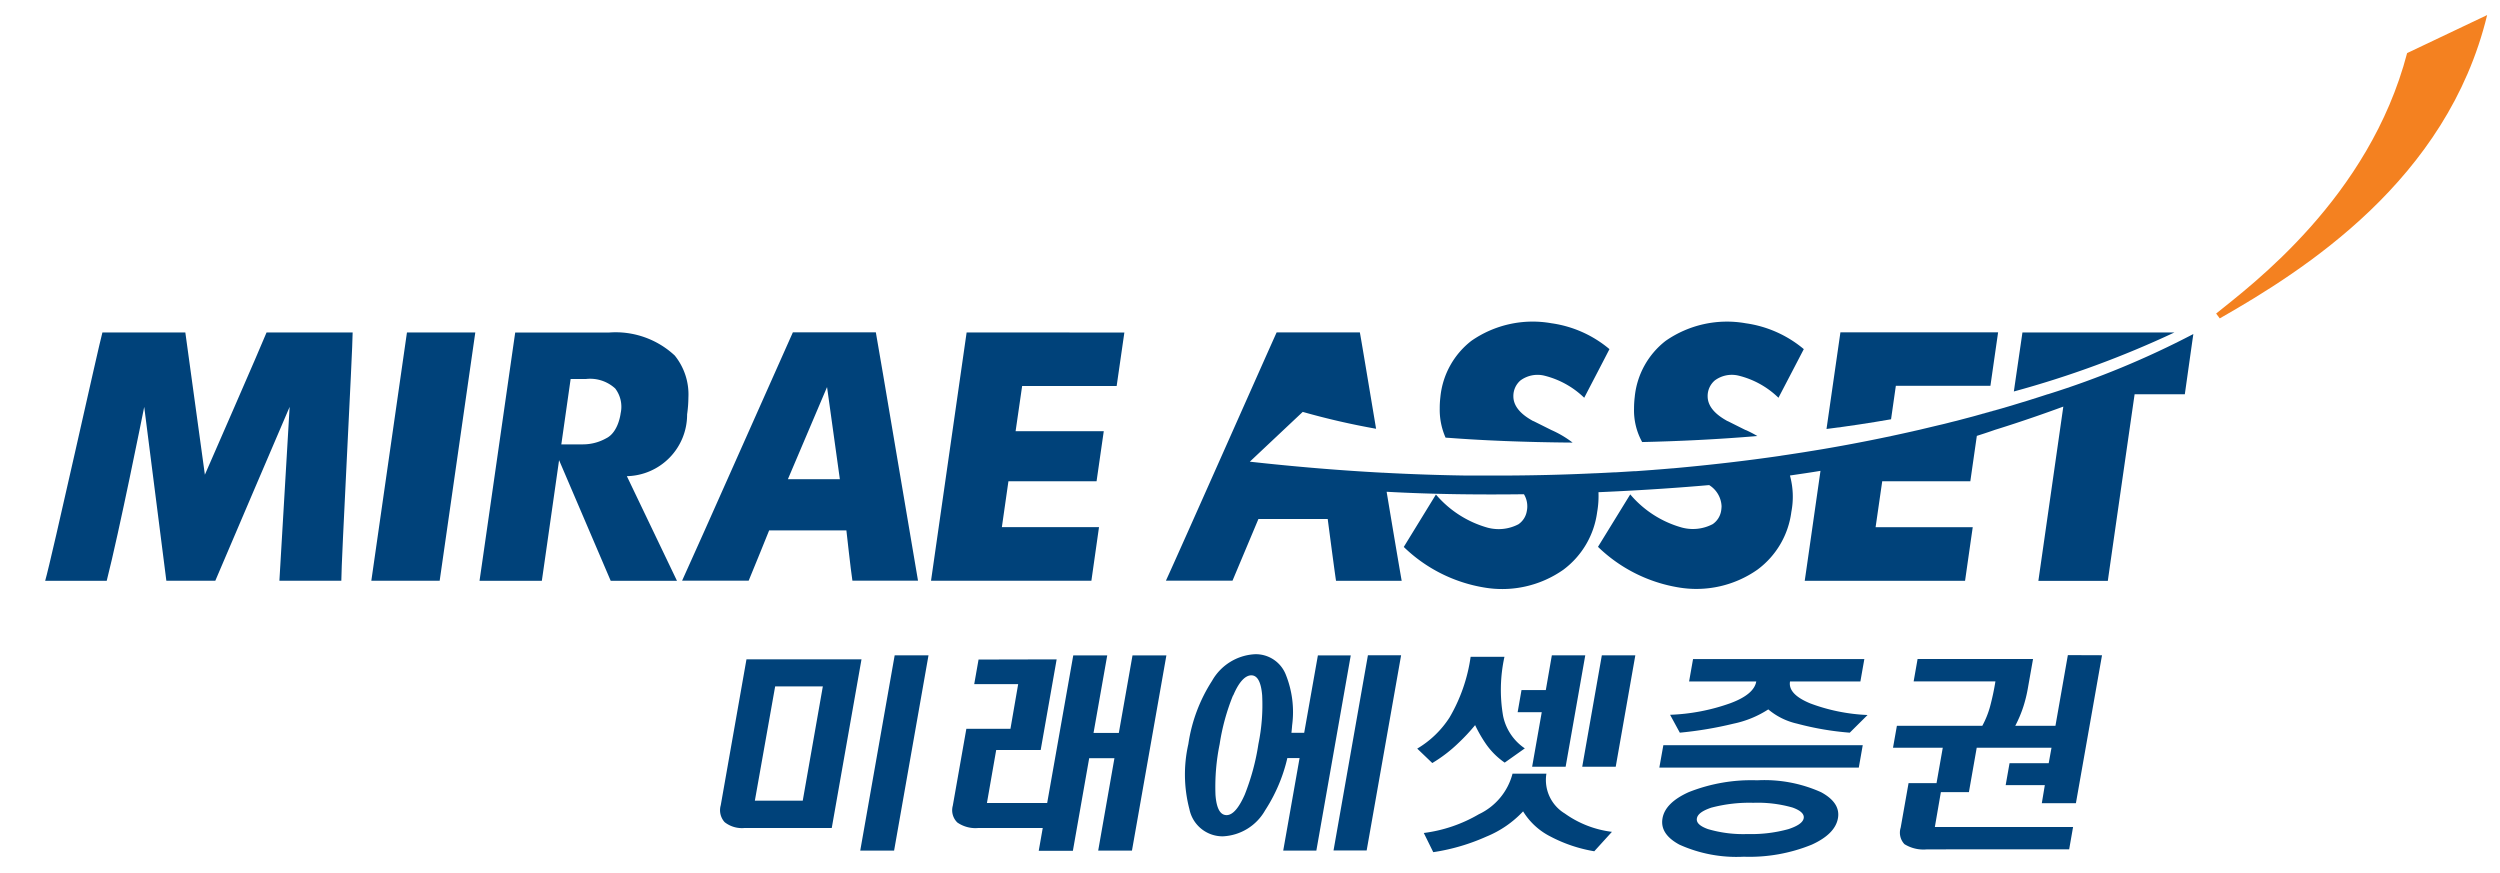
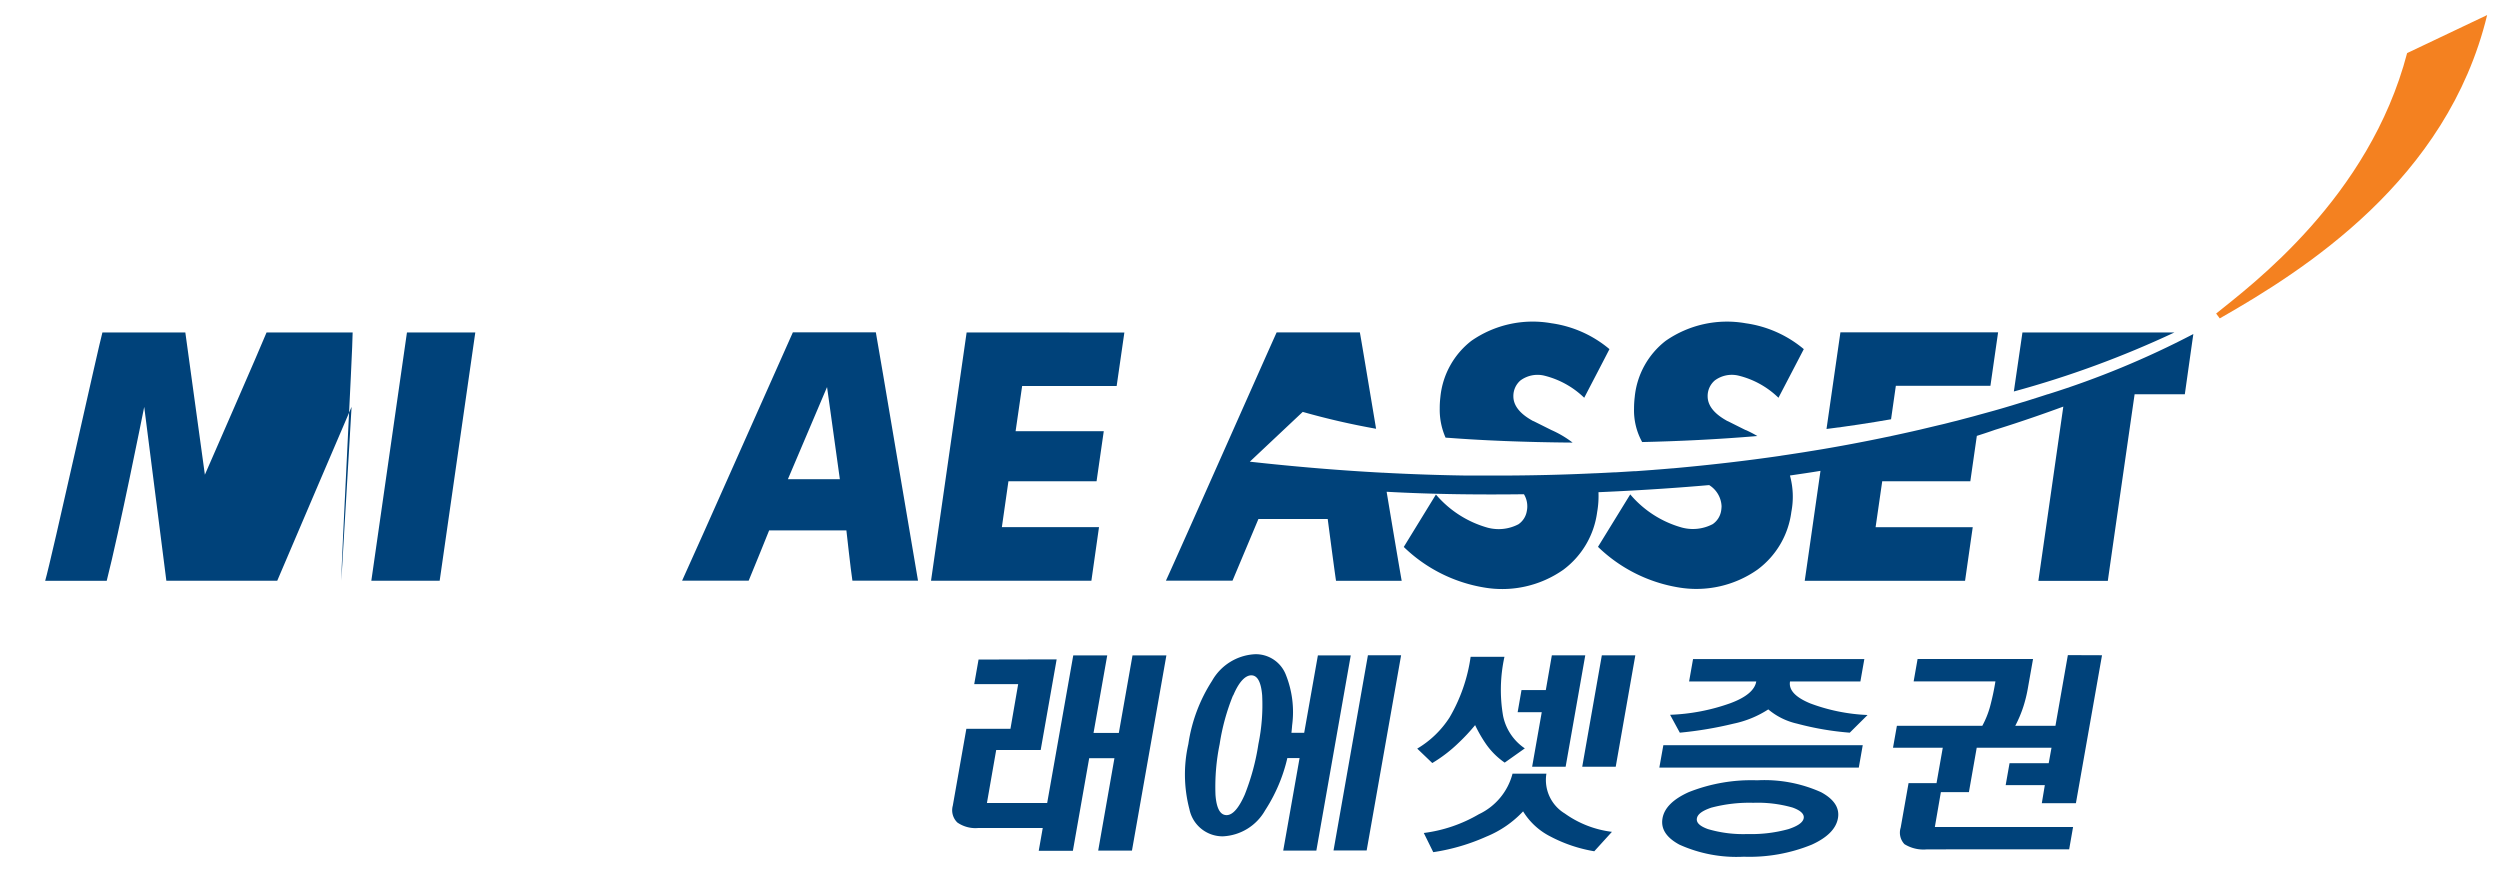
<svg xmlns="http://www.w3.org/2000/svg" id="logo_mirae" width="83" height="29" viewBox="0 0 83 29">
  <rect id="사각형_30" data-name="사각형 30" width="83" height="29" fill="red" opacity="0" />
  <g id="그룹_37" data-name="그룹 37" transform="translate(1.5 0.5)">
    <path id="패스_150" data-name="패스 150" d="M38.149,448.828c-.074.5-1.088,7.583-1.183,8.244h2.269c.071-.5,1.087-7.585,1.183-8.244Z" transform="translate(-26.138 -438.291)" fill="#00427a" />
    <path id="패스_151" data-name="패스 151" d="M69.819,448.828c-.072.5-1.087,7.583-1.182,8.244h5.324c.05-.363.186-1.318.253-1.78H70.989l.218-1.524h2.926c.051-.353.175-1.21.239-1.661H71.445l.217-1.5H74.8c.053-.361.19-1.317.256-1.776Z" transform="translate(-39.227 -438.291)" fill="#00427a" />
-     <path id="패스_152" data-name="패스 152" d="M23.814,453.551s1.9-4.345,2.048-4.723H28.72c0,.577-.381,7.658-.376,8.244H26.288l.34-5.773s-2.313,5.4-2.468,5.773H22.535L21.8,451.3c-.053.262-.824,4.117-1.245,5.773H18.512c.214-.735,1.78-7.822,1.9-8.244h2.753Z" transform="translate(-18.512 -438.291)" fill="#00427a" />
+     <path id="패스_152" data-name="패스 152" d="M23.814,453.551s1.9-4.345,2.048-4.723H28.72c0,.577-.381,7.658-.376,8.244l.34-5.773s-2.313,5.4-2.468,5.773H22.535L21.8,451.3c-.053.262-.824,4.117-1.245,5.773H18.512c.214-.735,1.78-7.822,1.9-8.244h2.753Z" transform="translate(-18.512 -438.291)" fill="#00427a" />
    <path id="패스_153" data-name="패스 153" d="M60.007,455.4s.148,1.342.2,1.669h2.178c-.121-.68-1.309-7.762-1.4-8.244H58.23c-.159.344-3.3,7.432-3.677,8.244h2.21c.119-.278.679-1.668.679-1.668Zm-1.942-1.7,1.3-3.059.425,3.059Z" transform="translate(-33.407 -438.291)" fill="#00427a" />
-     <path id="패스_154" data-name="패스 154" d="M46.114,450.374h.506a1.23,1.23,0,0,1,.974.315,1,1,0,0,1,.18.825s-.07.631-.483.83a1.575,1.575,0,0,1-.759.2H45.506l1.938,4.529h2.2L47.981,453.6a2.044,2.044,0,0,0,2-2.051,4.174,4.174,0,0,0,.043-.56,2.054,2.054,0,0,0-.454-1.395,2.878,2.878,0,0,0-2.18-.763H44.274c-.073.5-1.087,7.583-1.185,8.243h2.069c.068-.461.956-6.7.956-6.7" transform="translate(-28.669 -438.291)" fill="#00427a" />
    <path id="패스_155" data-name="패스 155" d="M150.352,430.87c-1.324,5.484-6.08,8.474-8.877,10.071l-.12-.161c1.149-.932,5.083-3.837,6.34-8.647Z" transform="translate(-69.279 -430.87)" fill="#f48120" />
    <path id="패스_156" data-name="패스 156" d="M119.094,455.421h0l-.072.012.072-.012" transform="translate(-60.05 -441.016)" fill="#00427a" />
-     <path id="패스_157" data-name="패스 157" d="M124.213,454.4l.121-.028-.126.028Z" transform="translate(-62.193 -440.581)" fill="#00427a" />
    <path id="패스_158" data-name="패스 158" d="M117.942,455.6l-.142.022.142-.022" transform="translate(-59.545 -441.091)" fill="#00427a" />
-     <path id="패스_159" data-name="패스 159" d="M125.373,454.062l-.478.114.478-.114" transform="translate(-62.477 -440.455)" fill="#00427a" />
    <path id="패스_160" data-name="패스 160" d="M116.677,455.806l.045-.007-.045.007" transform="translate(-59.08 -441.172)" fill="#00427a" />
    <path id="패스_161" data-name="패스 161" d="M127.349,453.59l-.3.079.3-.079" transform="translate(-63.367 -440.259)" fill="#00427a" />
    <path id="패스_162" data-name="패스 162" d="M110.6,456.517h0" transform="translate(-56.56 -441.469)" fill="#00427a" />
    <path id="패스_163" data-name="패스 163" d="M131.339,452.322h0c-.228.075-.461.148-.7.224.24-.075.476-.149.7-.224" transform="translate(-64.849 -439.735)" fill="#00427a" />
    <path id="패스_164" data-name="패스 164" d="M130.181,452.778c-.1.03-.194.059-.292.089.1-.029.2-.058.292-.089" transform="translate(-64.541 -439.924)" fill="#00427a" />
-     <path id="패스_165" data-name="패스 165" d="M128.907,453.009c-.327.1-.667.192-1.016.288.349-.1.689-.192,1.016-.288" transform="translate(-63.715 -440.019)" fill="#00427a" />
    <path id="패스_166" data-name="패스 166" d="M126.469,453.823c-.1.024-.2.048-.3.075.1-.027.2-.051.3-.075" transform="translate(-63.004 -440.356)" fill="#00427a" />
    <path id="패스_167" data-name="패스 167" d="M94.234,456.771h.019a.066.066,0,0,1-.019,0Z" transform="translate(-49.805 -441.573)" fill="#00427a" />
    <path id="패스_168" data-name="패스 168" d="M100.611,456.944h0" transform="translate(-52.404 -441.645)" fill="#00427a" />
    <path id="패스_169" data-name="패스 169" d="M99.14,456.933l-.158,0,.158,0" transform="translate(-51.768 -441.64)" fill="#00427a" />
    <path id="패스_170" data-name="패스 170" d="M109.557,456.6l-.06.005.06-.005" transform="translate(-56.113 -441.503)" fill="#00427a" />
    <path id="패스_171" data-name="패스 171" d="M107.356,456.749l-.045,0,.045,0" transform="translate(-55.21 -441.565)" fill="#00427a" />
    <path id="패스_172" data-name="패스 172" d="M108.467,456.681c-.019,0-.038,0-.055,0,.017,0,.036,0,.055,0" transform="translate(-55.665 -441.537)" fill="#00427a" />
    <path id="패스_173" data-name="패스 173" d="M106.217,456.811l.022,0a.1.1,0,0,0-.022,0" transform="translate(-54.758 -441.59)" fill="#00427a" />
    <path id="패스_174" data-name="패스 174" d="M112.123,451.823c-.015-.006-.6-.3-.6-.3l-.008,0-.008-.005c-.193-.111-.646-.374-.646-.817a.678.678,0,0,1,.238-.527.949.949,0,0,1,.784-.16,2.88,2.88,0,0,1,1.329.736c.235-.45.682-1.307.841-1.615a3.821,3.821,0,0,0-1.926-.858,3.564,3.564,0,0,0-2.66.583,2.686,2.686,0,0,0-1.027,1.863,3.269,3.269,0,0,0-.023.386,2.171,2.171,0,0,0,.27,1.111c1.228-.028,2.519-.089,3.824-.2a3.842,3.842,0,0,0-.387-.2" transform="translate(-55.667 -438.044)" fill="#00427a" />
    <path id="패스_175" data-name="패스 175" d="M130.194,448.828c-.049.345-.209,1.429-.285,1.96a32.755,32.755,0,0,0,5.332-1.96Z" transform="translate(-64.549 -438.291)" fill="#00427a" />
    <path id="패스_176" data-name="패스 176" d="M111.208,450.878h0c-.225.075-.461.148-.7.224l-.147.044c-.1.031-.194.059-.292.089l-.156.047c-.327.1-.667.192-1.016.287-.063.018-.129.037-.194.054l-.3.079-.218.058c-.1.024-.2.049-.3.075s-.179.045-.269.065l-.478.114c-.093.022-.182.045-.277.065l-.121.028h0c-.931.211-1.922.411-2.972.59l-.072.012c-.189.032-.381.062-.575.094l-.142.022c-.2.031-.408.063-.614.093l-.045.008q-1.692.246-3.561.414h-.017c-.188.016-.38.033-.574.047l-.06.005-.582.043-.055,0-.6.037-.045,0c-.206.011-.411.022-.62.031l-.022,0q-1.574.076-3.255.077h-.087c-.246,0-.495,0-.745,0l-.158,0q-1.351-.018-2.767-.093h-.019v0q-2.147-.114-4.439-.368l1.757-1.653a24.611,24.611,0,0,0,2.435.56c-.267-1.594-.5-3-.539-3.2H85.605c-.16.344-3.3,7.432-3.677,8.244h2.211c.117-.278.861-2.049.861-2.049l2.3,0s.225,1.726.276,2.052h2.18c-.049-.268-.259-1.51-.5-2.955,1.552.086,3.109.1,4.559.082a.768.768,0,0,1,.111.4.722.722,0,0,1-.015.153.66.66,0,0,1-.278.443,1.418,1.418,0,0,1-1.027.113,3.493,3.493,0,0,1-1.713-1.1c-.283.462-.875,1.426-1.068,1.741a5.009,5.009,0,0,0,2.68,1.348,3.535,3.535,0,0,0,2.617-.591,2.847,2.847,0,0,0,1.124-1.918,3.039,3.039,0,0,0,.043-.657c1.554-.066,2.845-.163,3.675-.236a.869.869,0,0,1,.412.7,1.153,1.153,0,0,1-.014.153.666.666,0,0,1-.28.443,1.415,1.415,0,0,1-1.026.113,3.466,3.466,0,0,1-1.712-1.1l-1.071,1.741a5.018,5.018,0,0,0,2.678,1.348,3.53,3.53,0,0,0,2.617-.591,2.833,2.833,0,0,0,1.125-1.918,2.658,2.658,0,0,0-.047-1.207c.351-.052.689-.1,1.014-.155-.247,1.73-.479,3.352-.523,3.65h5.323c.052-.363.188-1.318.255-1.78H105.49l.22-1.524h2.925c.045-.316.149-1.037.216-1.507.4-.127.6-.2.6-.2s.99-.3,2.271-.772c-.184,1.291-.749,5.236-.828,5.785H113.2c.067-.489.889-6.194.889-6.194h1.667c.05-.355.209-1.487.283-2a29.369,29.369,0,0,1-4.832,2" transform="translate(-44.72 -438.291)" fill="#00427a" />
    <path id="패스_177" data-name="패스 177" d="M101.834,452.237a3.412,3.412,0,0,0-.7-.414l-.6-.3-.012,0-.008-.006c-.194-.11-.645-.374-.645-.816a.681.681,0,0,1,.236-.527.956.956,0,0,1,.784-.16,2.9,2.9,0,0,1,1.332.736c.233-.45.681-1.307.838-1.615a3.811,3.811,0,0,0-1.925-.859,3.566,3.566,0,0,0-2.66.584,2.693,2.693,0,0,0-1.028,1.863,3.143,3.143,0,0,0-.022.386,2.291,2.291,0,0,0,.194.965l.141.009c1.033.079,2.444.143,4.072.155" transform="translate(-51.125 -438.044)" fill="#00427a" />
    <path id="패스_178" data-name="패스 178" d="M121.61,450.6h3.14c.052-.361.19-1.317.255-1.776H119.77c-.032.213-.235,1.615-.462,3.209.724-.09,1.442-.2,2.143-.322Z" transform="translate(-60.168 -438.291)" fill="#00427a" />
-     <path id="패스_179" data-name="패스 179" d="M61.4,467.229l-.988,5.6H57.521a.927.927,0,0,1-.666-.194.593.593,0,0,1-.128-.561l.854-4.845Zm-2.867.9-.674,3.794h1.59l.667-3.794Zm5.091-1.031-1.142,6.482H61.358l1.143-6.482Z" transform="translate(-34.298 -445.84)" fill="#00427a" />
    <path id="패스_180" data-name="패스 180" d="M73.307,467.231l-.53,3.008H71.3L70.992,472h2l.866-4.9h1.128l-.455,2.574h.84l.454-2.574H76.95l-1.143,6.48H74.686l.539-3.067h-.838l-.541,3.073H72.712l.133-.756H70.7a1.055,1.055,0,0,1-.689-.182.566.566,0,0,1-.152-.56l.45-2.552h1.464l.256-1.482H70.57l.144-.817Z" transform="translate(-39.726 -445.84)" fill="#00427a" />
    <path id="패스_181" data-name="패스 181" d="M86.48,470.118a5.429,5.429,0,0,1-.81,2.1,1.7,1.7,0,0,1-1.4.861,1.123,1.123,0,0,1-1.112-.9,4.545,4.545,0,0,1-.036-2.162,5.279,5.279,0,0,1,.787-2.1,1.74,1.74,0,0,1,1.426-.884,1.07,1.07,0,0,1,1.021.674,3.328,3.328,0,0,1,.212,1.685,7.151,7.151,0,0,1-.093.733m-.416.355.164-.837h.745l.455-2.571h1.091l-1.142,6.481h-1.1l.543-3.073ZM84.606,468.4a7.159,7.159,0,0,0-.444,1.616,7.057,7.057,0,0,0-.139,1.685q.049.674.369.674.3,0,.6-.674a7.629,7.629,0,0,0,.456-1.685,6.437,6.437,0,0,0,.125-1.616c-.036-.444-.157-.666-.36-.666s-.414.222-.6.666m5.573-1.333-1.144,6.482h-1.1l1.142-6.482Z" transform="translate(-45.169 -445.813)" fill="#00427a" />
    <path id="패스_182" data-name="패스 182" d="M99.046,467.146A5.107,5.107,0,0,0,99,469.106a1.714,1.714,0,0,0,.722,1.08l-.668.473a2.443,2.443,0,0,1-.645-.653,4.487,4.487,0,0,1-.337-.592,6.377,6.377,0,0,1-.543.583,4.788,4.788,0,0,1-.879.676l-.5-.479a3.24,3.24,0,0,0,1.073-1.034,5.51,5.51,0,0,0,.7-2.014Zm2.683-.05-.652,3.7H99.965l.319-1.811h-.8l.128-.735h.807l.2-1.152Zm1.662,0-.651,3.7h-1.112l.651-3.7Zm-2.349,5.247a3.4,3.4,0,0,0,1.572.614l-.586.645a4.814,4.814,0,0,1-1.463-.494,2.251,2.251,0,0,1-.9-.831,3.456,3.456,0,0,1-1.219.838,6.755,6.755,0,0,1-1.764.517l-.314-.637a4.821,4.821,0,0,0,1.827-.622,2.062,2.062,0,0,0,1.119-1.348h1.125a1.3,1.3,0,0,0,.6,1.317" transform="translate(-50.598 -445.84)" fill="#00427a" />
    <path id="패스_183" data-name="패스 183" d="M116.655,467.313l-.131.743h-2.336c-.049.28.175.524.674.729a6.123,6.123,0,0,0,1.9.384l-.591.587a9.64,9.64,0,0,1-1.749-.3,2.246,2.246,0,0,1-.956-.473,3.386,3.386,0,0,1-1.152.473,12.512,12.512,0,0,1-1.785.3l-.323-.594a6.634,6.634,0,0,0,2-.384c.524-.194.812-.435.861-.722h-2.23l.131-.743Zm-.053,2.859-.131.744h-6.622l.133-.744Zm-5.015,2.069c-.3.1-.466.215-.491.36s.1.259.364.355a4.125,4.125,0,0,0,1.322.165,4.585,4.585,0,0,0,1.359-.165c.3-.1.471-.215.5-.355s-.1-.264-.371-.36a4.208,4.208,0,0,0-1.3-.157,4.921,4.921,0,0,0-1.379.157m3.624-.511c.437.235.626.526.563.871s-.35.637-.87.873a5.475,5.475,0,0,1-2.254.4,4.608,4.608,0,0,1-2.137-.4c-.438-.236-.623-.527-.563-.873s.35-.636.871-.871a5.633,5.633,0,0,1,2.274-.393,4.583,4.583,0,0,1,2.115.393" transform="translate(-56.259 -445.931)" fill="#00427a" />
    <path id="패스_184" data-name="패스 184" d="M130.009,467.094l-.867,4.913H128.01l.1-.6h-1.3l.129-.729h1.3l.093-.513h-2.483l-.259,1.473h-.931l-.2,1.158h4.589l-.13.743H124.2a1.2,1.2,0,0,1-.75-.173.554.554,0,0,1-.125-.55l.261-1.476h.929l.207-1.175H123.07l.129-.729h2.836a3,3,0,0,0,.255-.631,8.314,8.314,0,0,0,.18-.842h-2.715l.131-.744h3.833l-.167.943a4.536,4.536,0,0,1-.158.648,4.044,4.044,0,0,1-.265.626h1.334l.412-2.346Z" transform="translate(-61.722 -445.84)" fill="#00427a" />
  </g>
</svg>